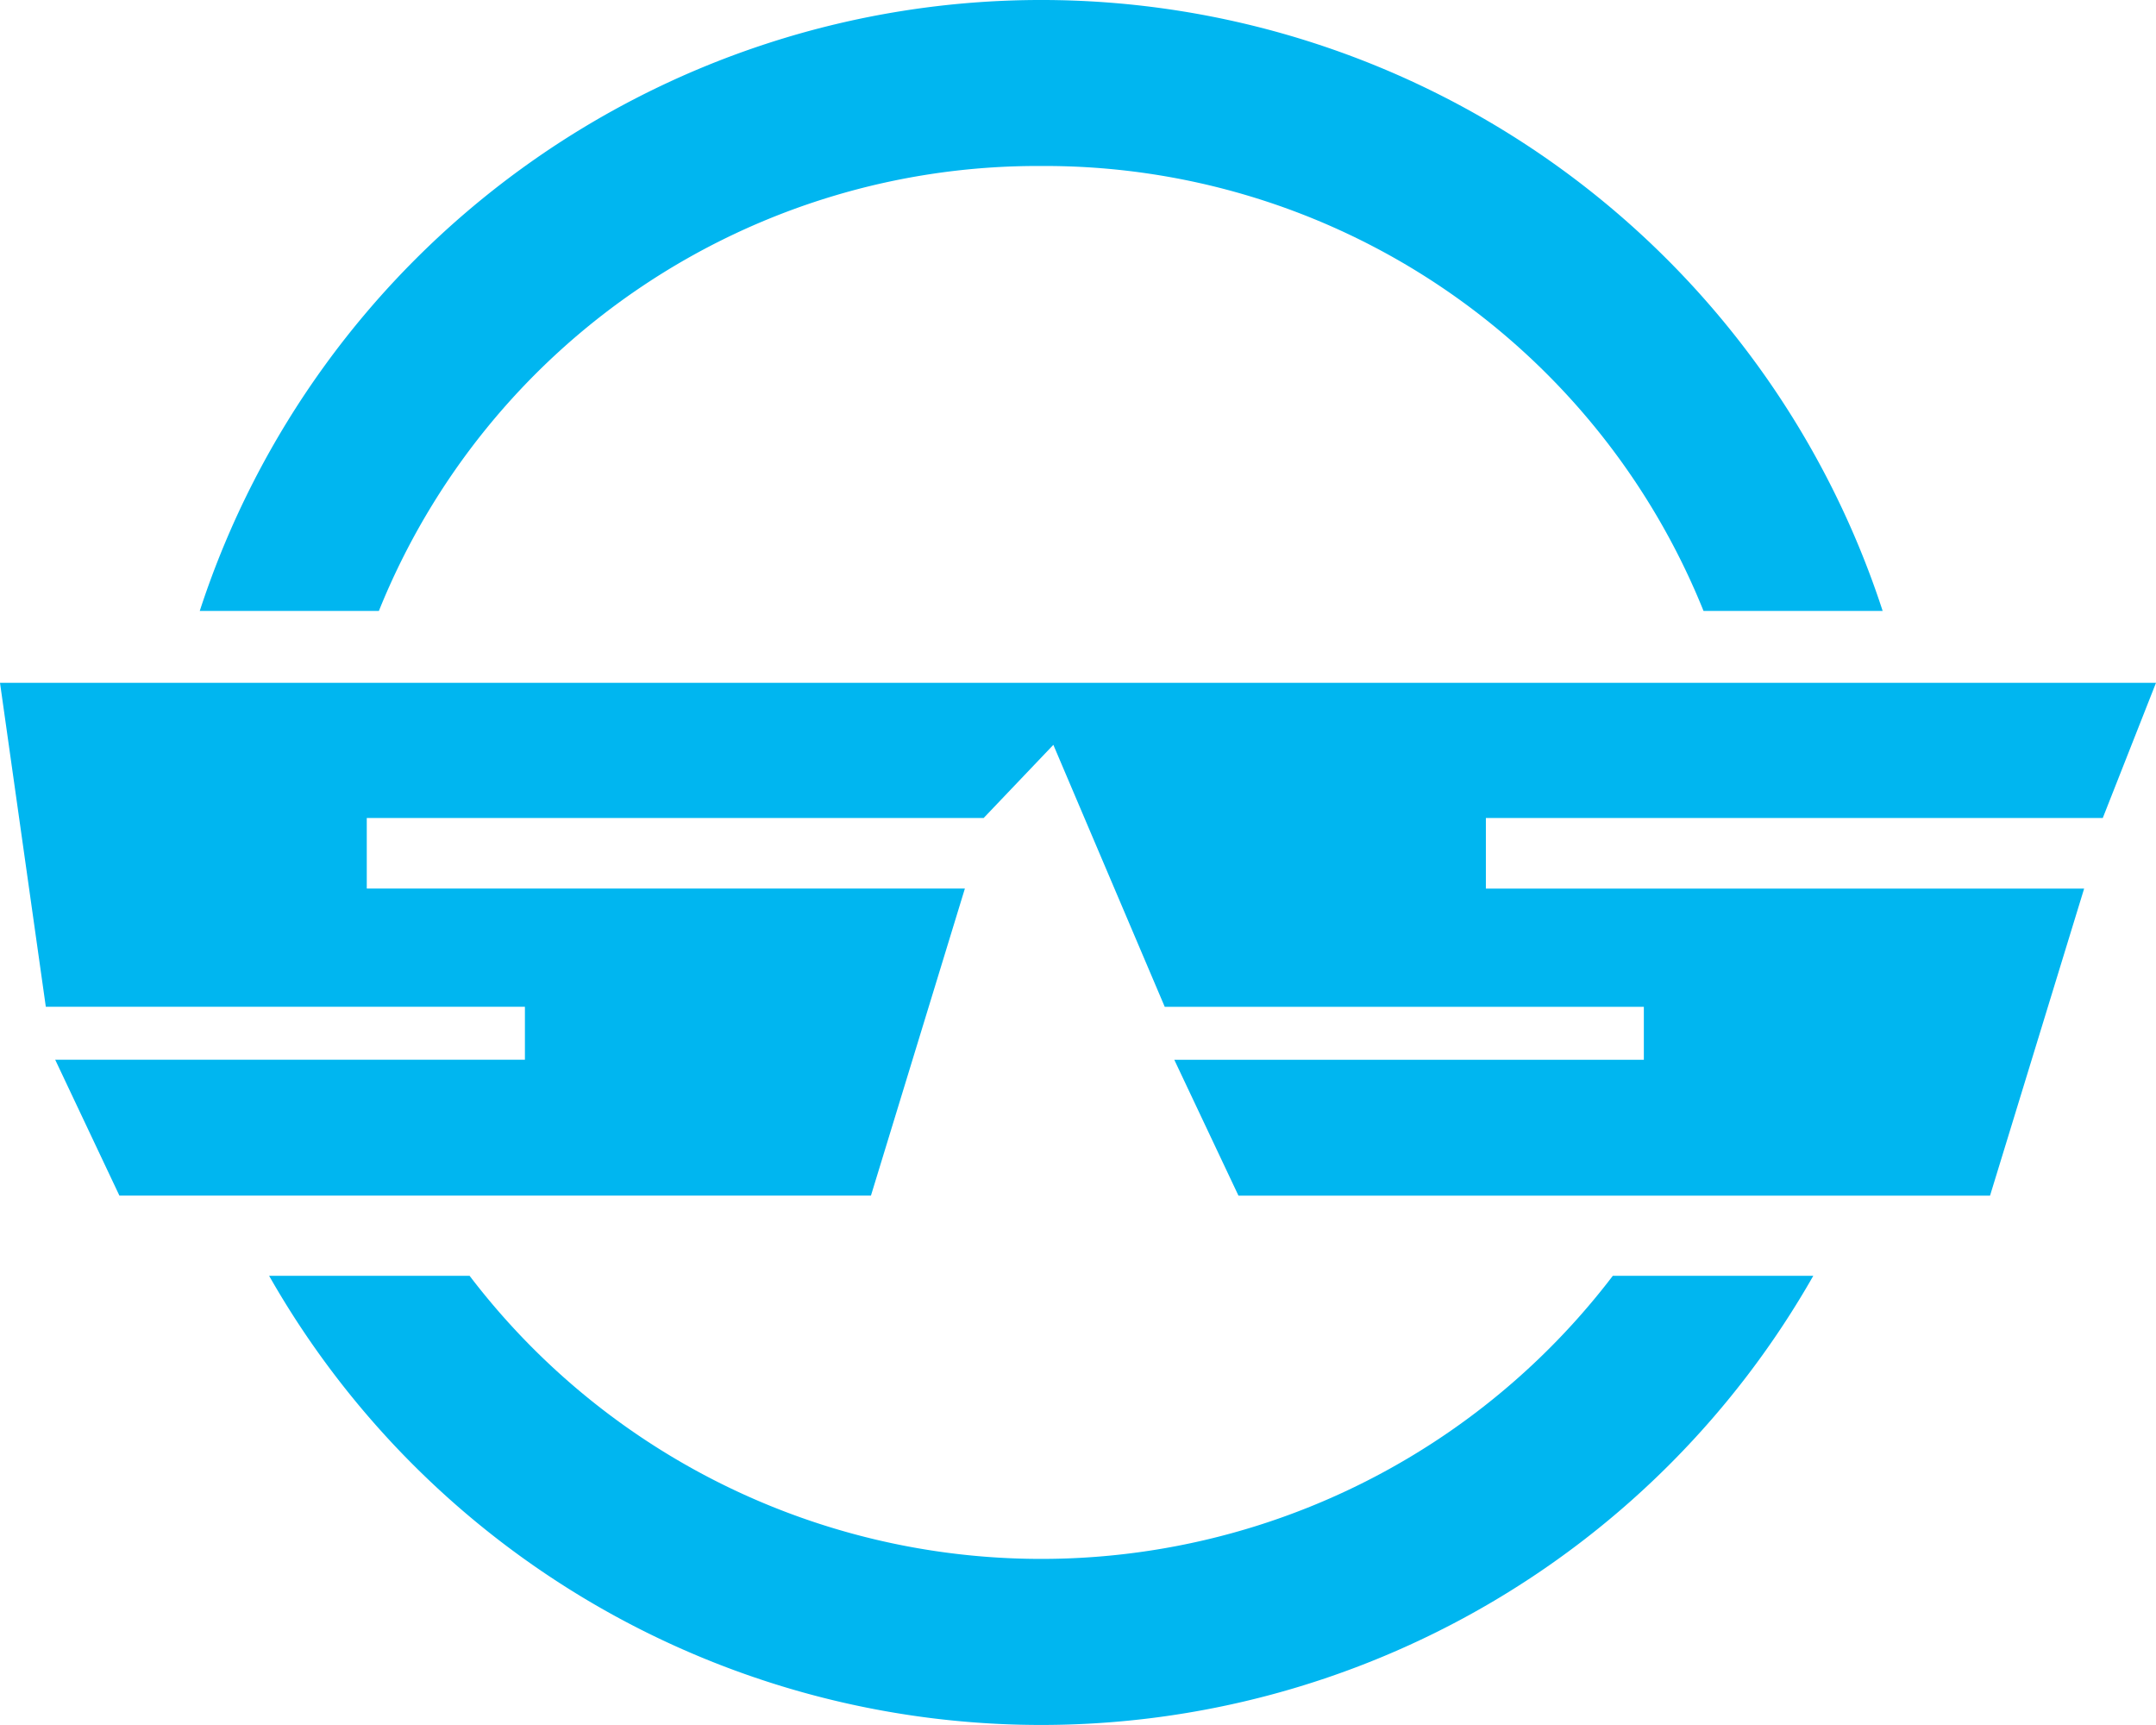
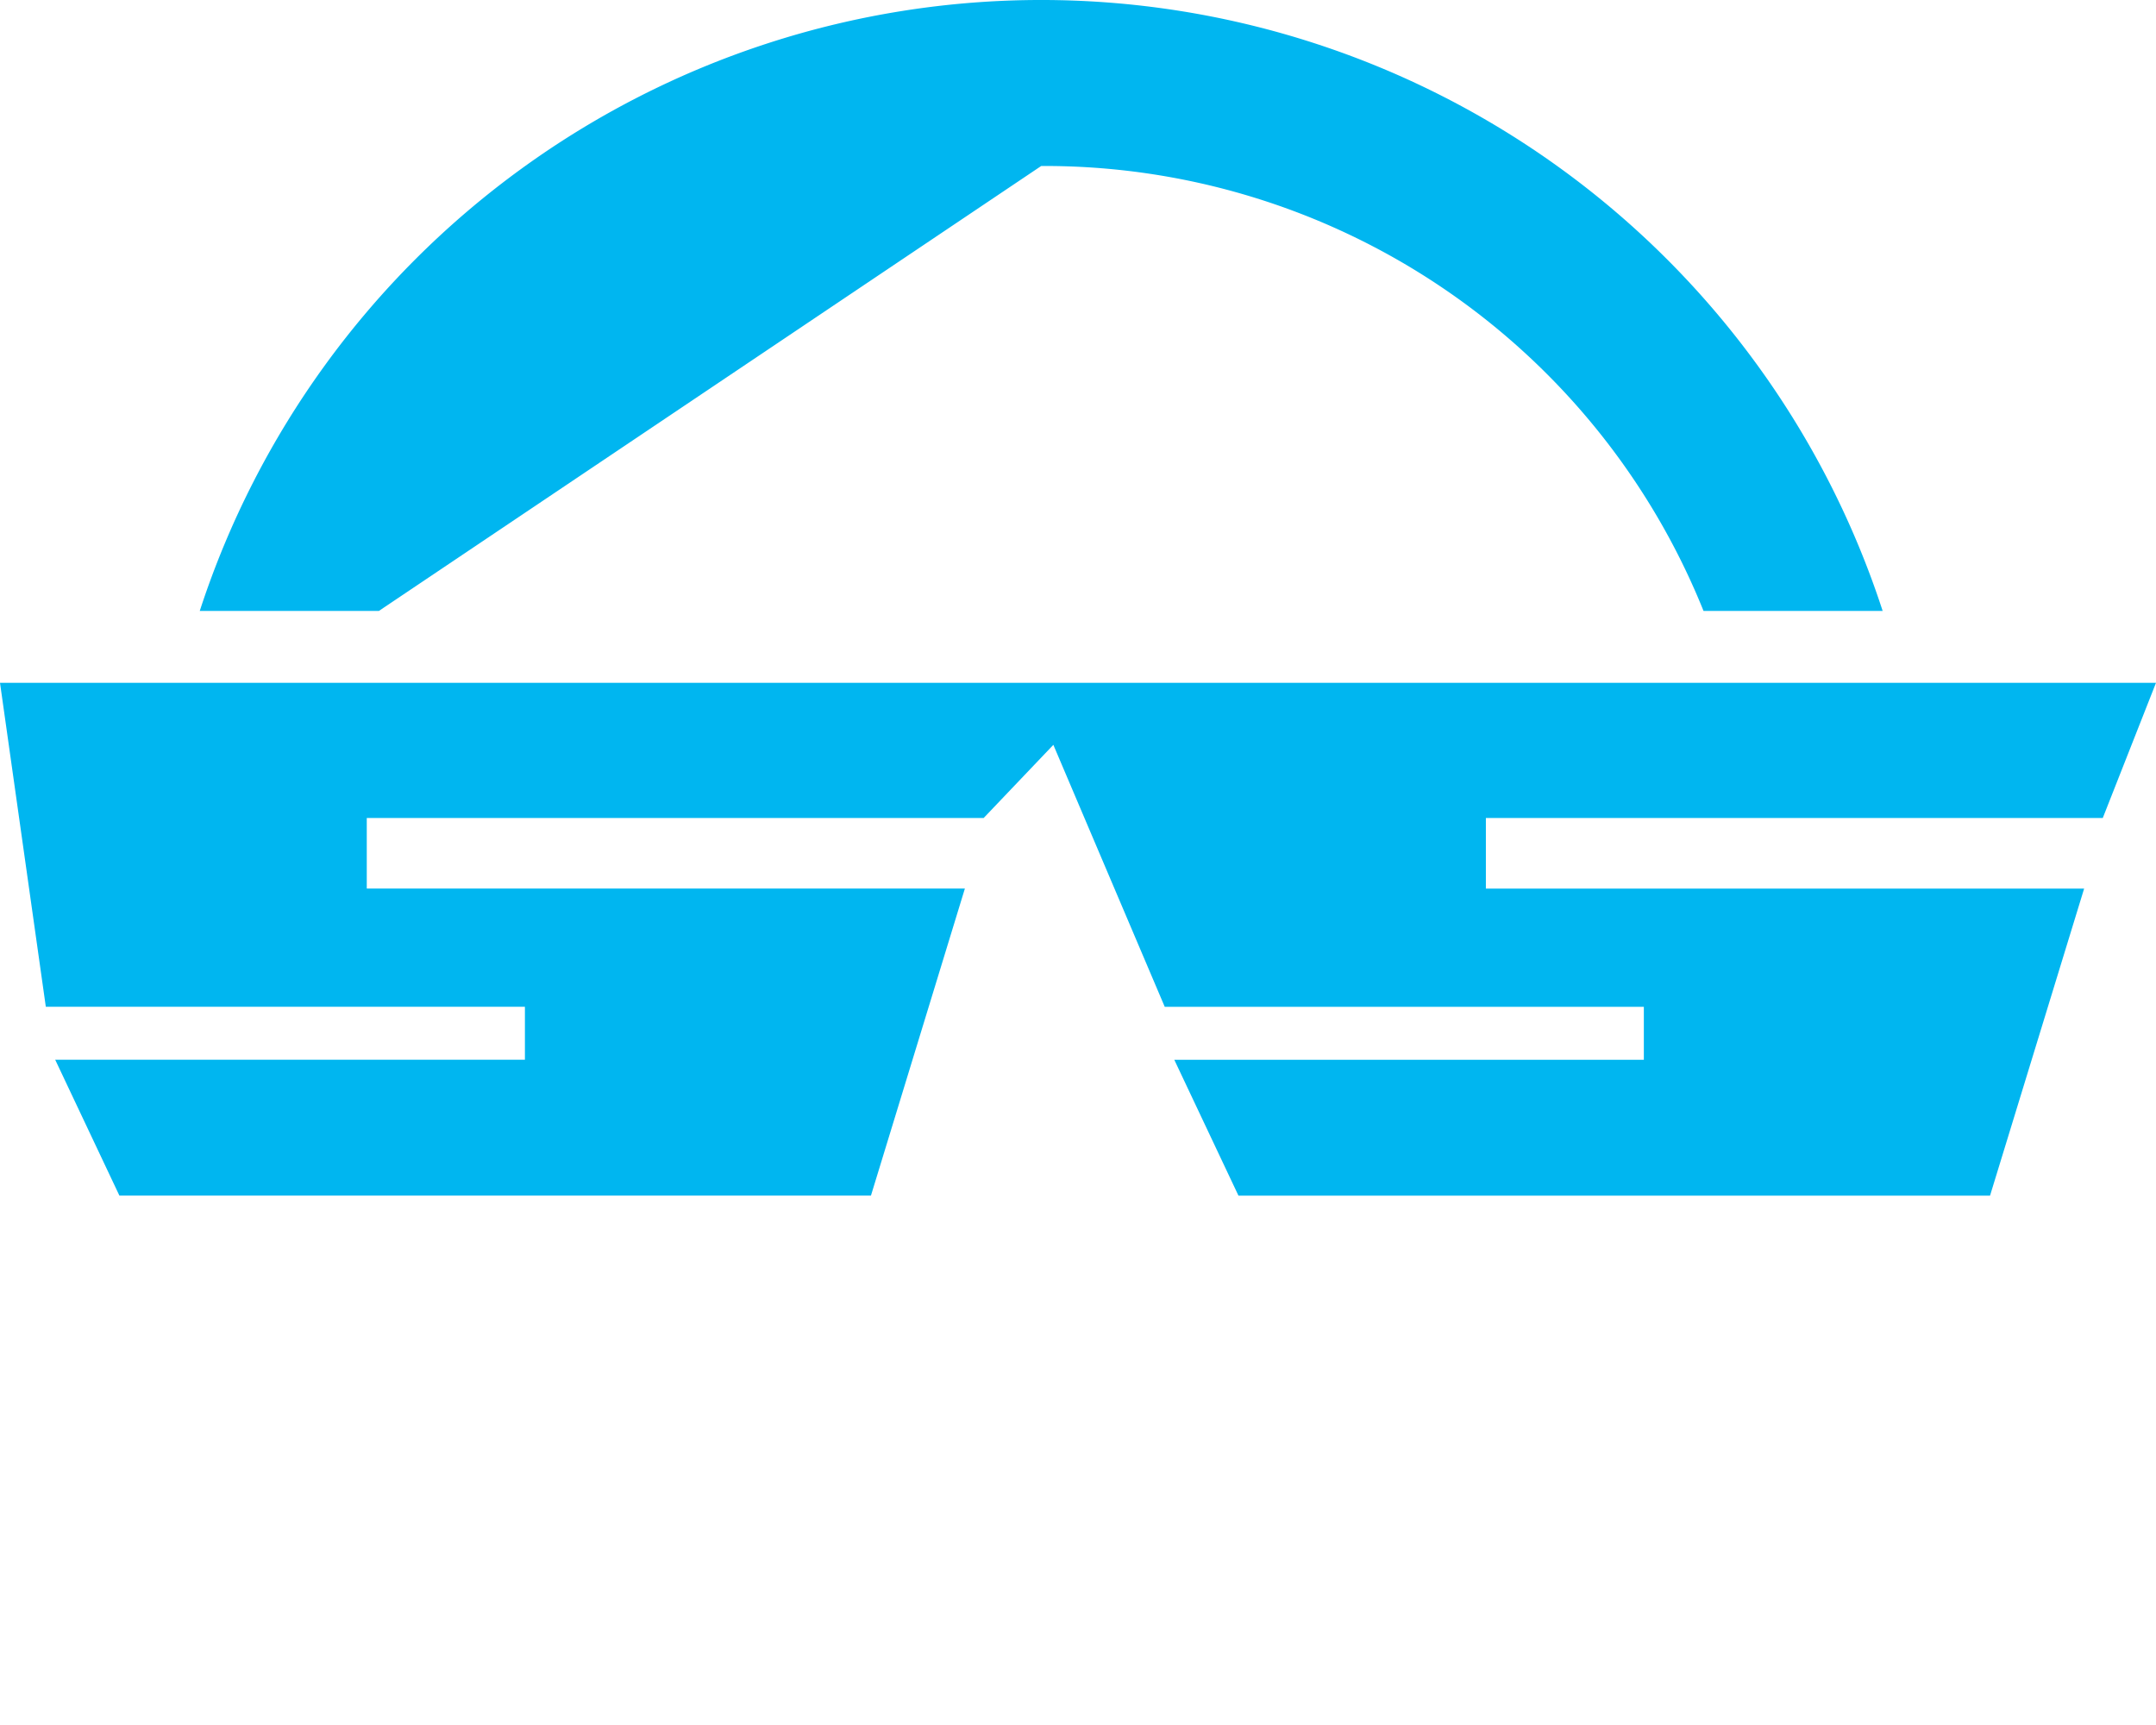
<svg xmlns="http://www.w3.org/2000/svg" width="60" height="47.999" viewBox="0 0 60 47.999">
  <g id="グループ_1076" data-name="グループ 1076" transform="translate(-300 -13)">
    <path id="Op_component_1" data-name="Op component 1" d="M328.856,41H300l1.275,9.014h13.333v1.474H301.536l1.787,3.781h20.915l2.614-8.544H310.207V44.761h17.168l1.939-2.035,3.1,7.29h13.333v1.474H332.68l1.786,3.781h20.915L358,46.726H341.351V44.761h17.168L360,41Z" transform="translate(0 -9)" fill="#00b6f0" />
-     <path id="Op_component_2" data-name="Op component 2" d="M328.976,26.619A19.762,19.762,0,0,1,347.408,39h4.985a24.628,24.628,0,0,0-46.834,0h4.985A19.762,19.762,0,0,1,328.976,26.619Z" transform="translate(0 -9)" fill="#00b6f0" />
-     <path id="Op_component_3" data-name="Op component 3" d="M344.884,57.5a20,20,0,0,1-31.816,0h-5.579a24.719,24.719,0,0,0,42.974,0Z" transform="translate(0 -9)" fill="#00b6f0" />
+     <path id="Op_component_2" data-name="Op component 2" d="M328.976,26.619A19.762,19.762,0,0,1,347.408,39h4.985a24.628,24.628,0,0,0-46.834,0h4.985Z" transform="translate(0 -9)" fill="#00b6f0" />
  </g>
</svg>